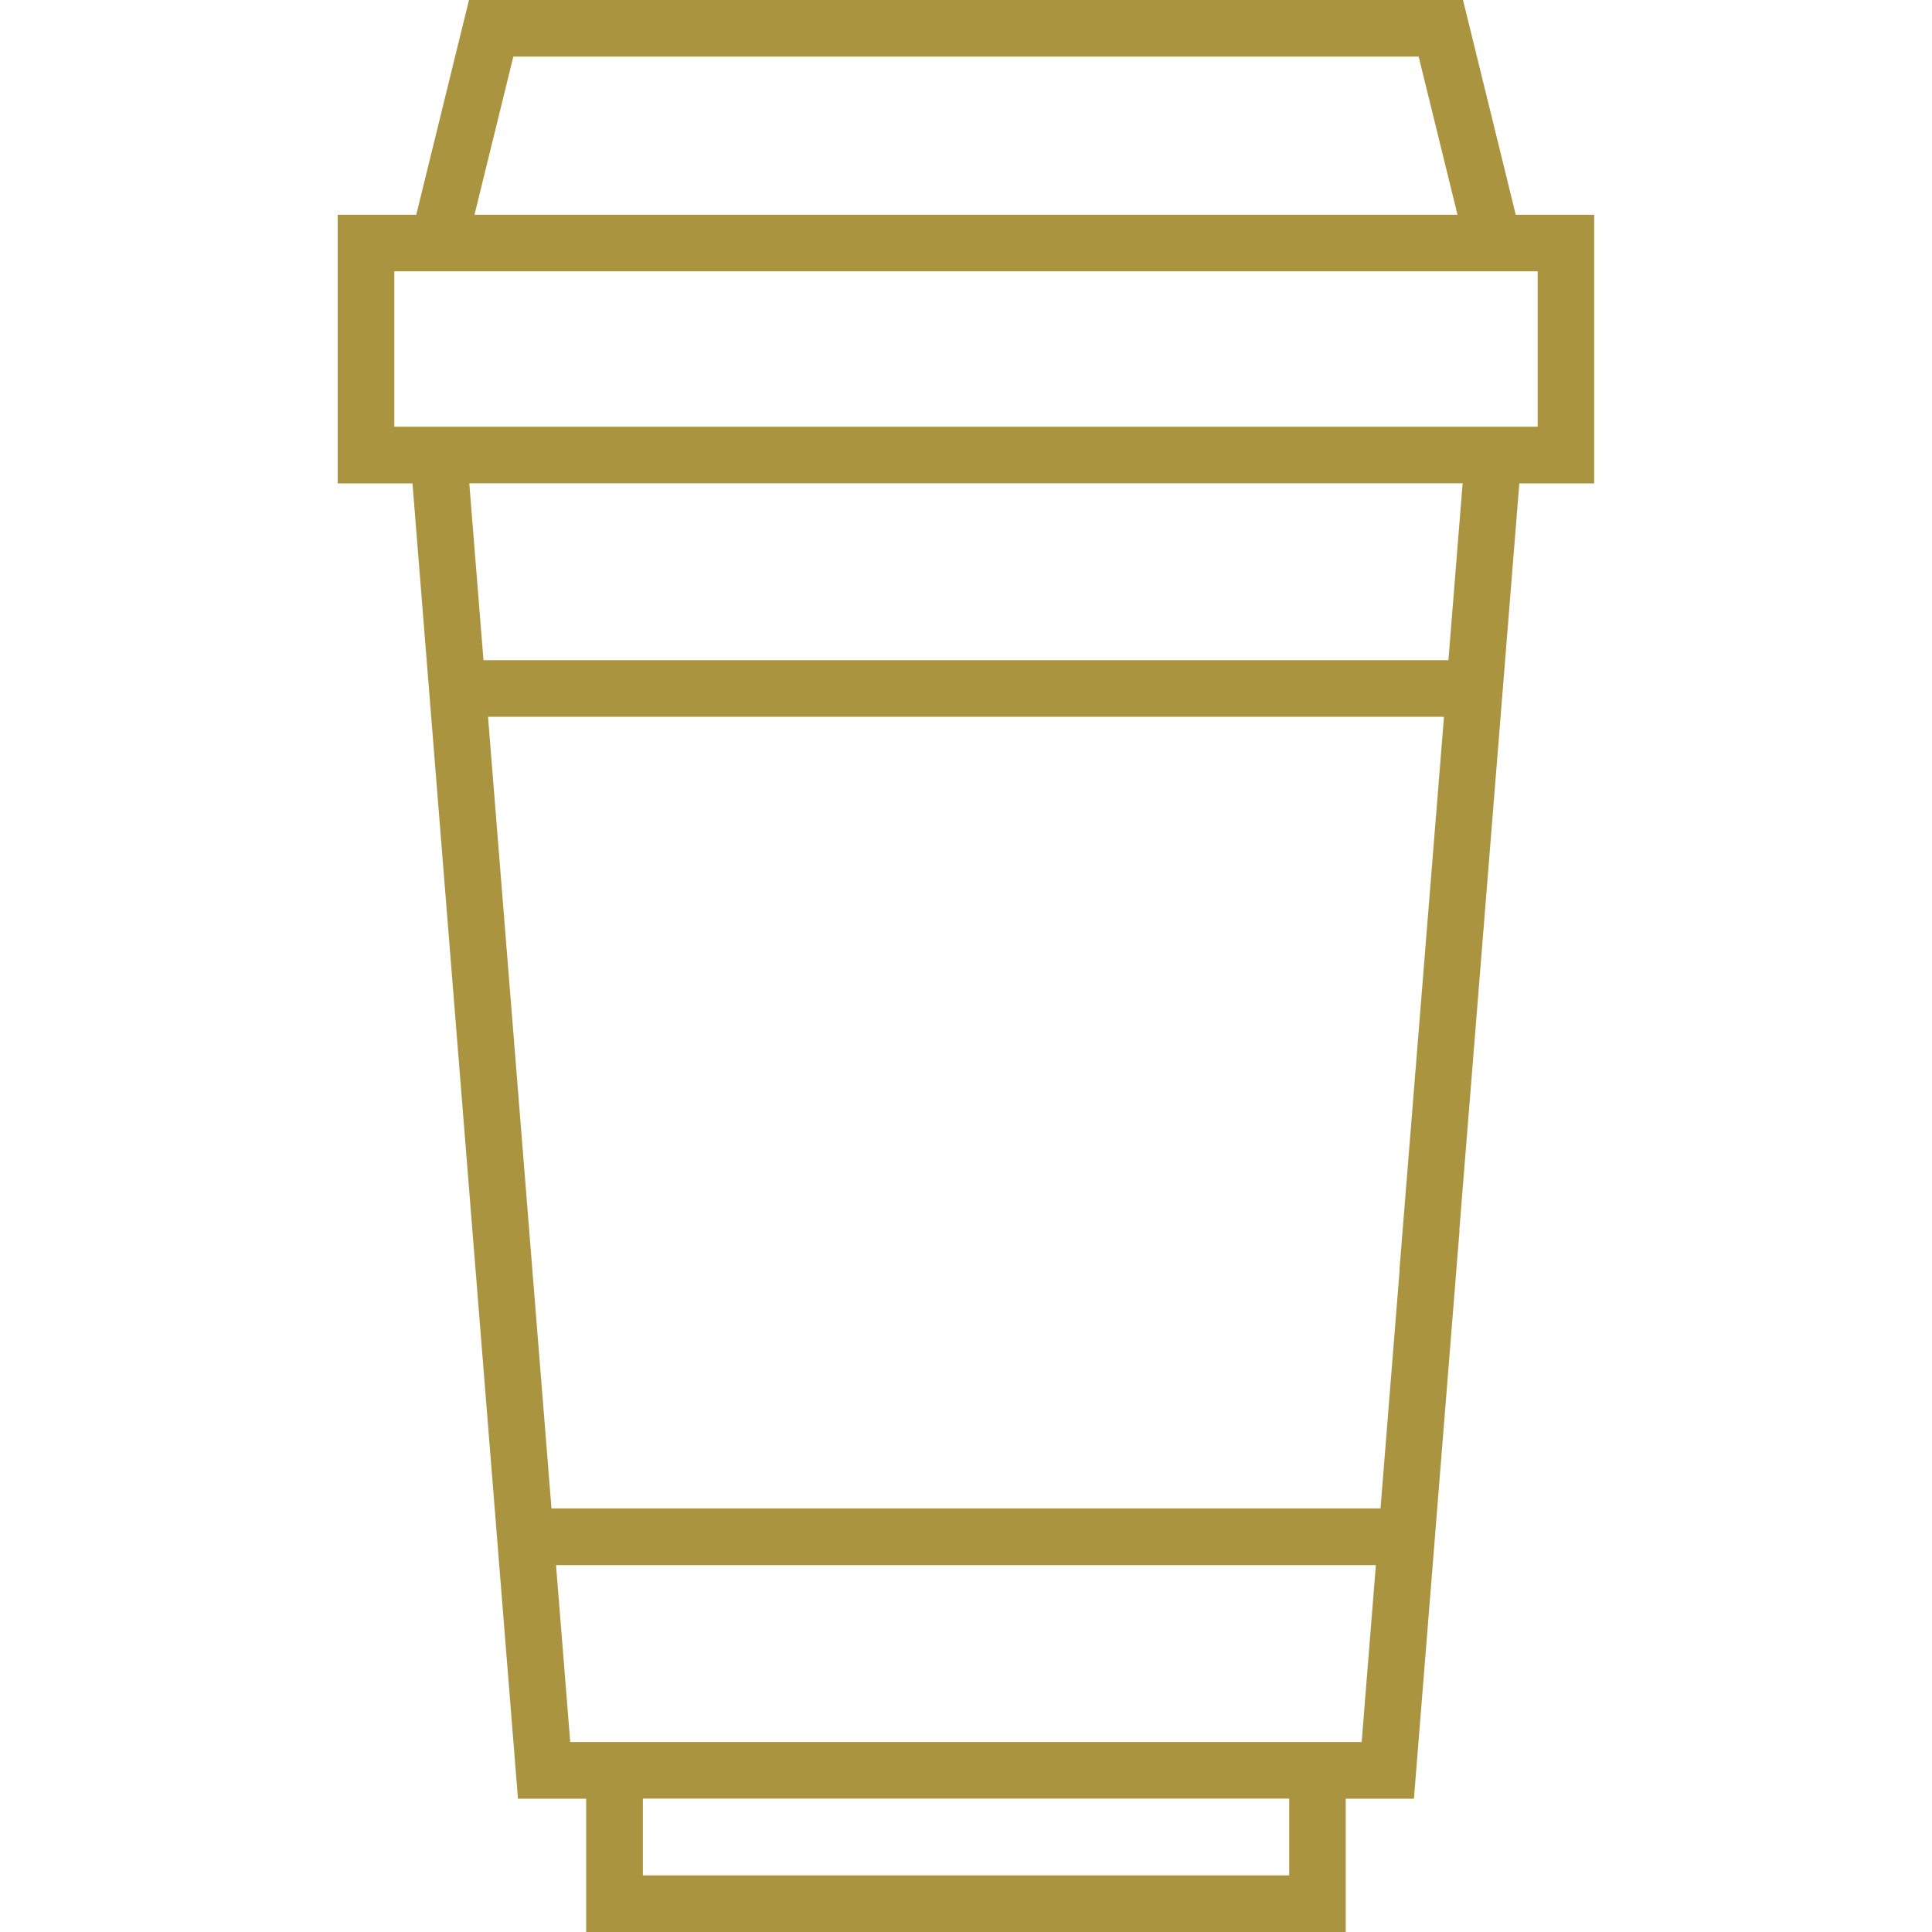
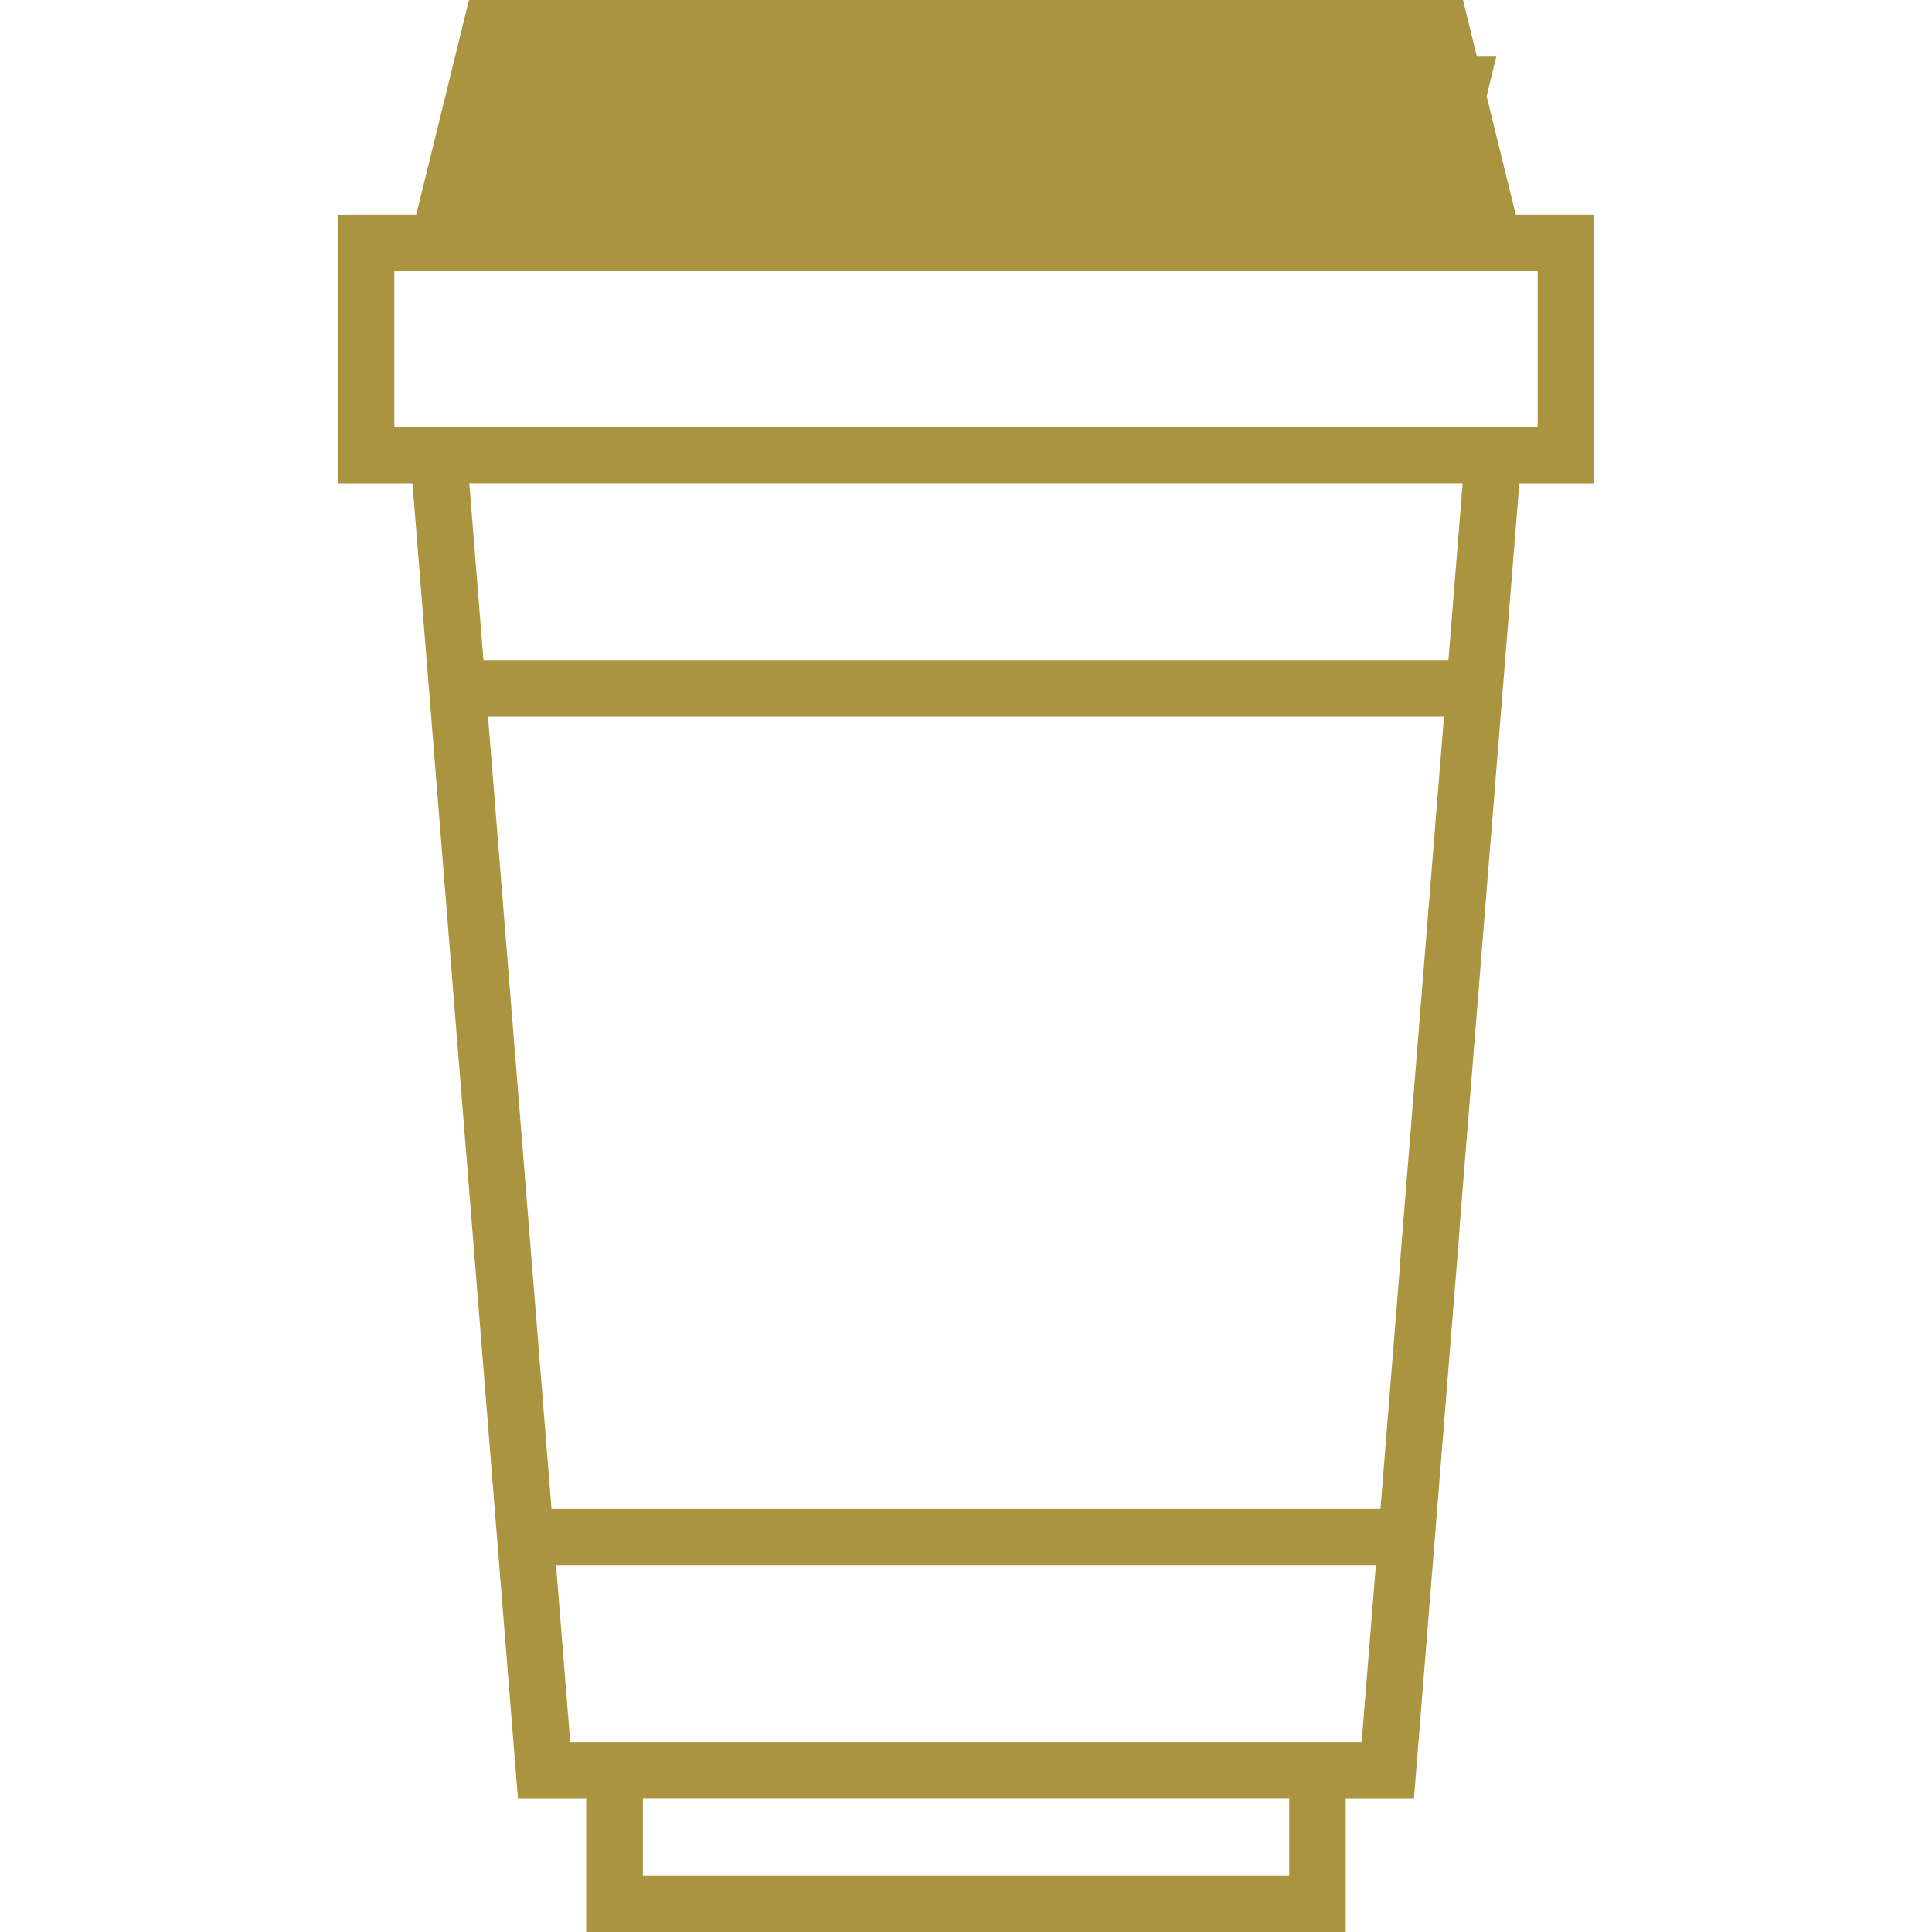
<svg xmlns="http://www.w3.org/2000/svg" id="Layer_1" data-name="Layer 1" viewBox="0 0 200 200">
  <defs>
    <style>
      .cls-1 {
        fill: #ab9440;
      }
    </style>
  </defs>
-   <path class="cls-1" d="M156.91,22.23l-5.46-22.23H48.55l-5.46,22.23h-8.13v27.81h7.74l10.92,136.16h7.06v13.81h78.63v-13.81h7.06l1.94-24.17,2.78-34.68h-.02l6.21-77.31h7.75v-27.81h-8.13ZM53.14,5.86h93.72l4.02,16.37H49.12l4.02-16.37ZM133.46,194.14h-66.91v-7.95h66.91v7.95ZM140.97,180.33H59.03l-1.47-18.31h84.87l-1.47,18.31ZM57.09,156.16l-6.57-81.96h98.96l-4.61,57.26h.02s-1.98,24.69-1.98,24.69H57.09ZM149.95,68.34H50.05l-1.47-18.31h102.83l-1.47,18.31ZM159.18,44.17H40.82v-16.09h118.36v16.09Z" />
+   <path class="cls-1" d="M156.91,22.23l-5.46-22.23H48.55l-5.46,22.23h-8.13v27.81h7.74l10.92,136.16h7.06v13.81h78.63v-13.81h7.06l1.94-24.17,2.78-34.68h-.02l6.21-77.31h7.75v-27.81h-8.13ZM53.14,5.86h93.72l4.02,16.37l4.02-16.37ZM133.46,194.14h-66.91v-7.95h66.91v7.95ZM140.97,180.33H59.03l-1.47-18.31h84.87l-1.47,18.31ZM57.09,156.16l-6.57-81.96h98.96l-4.61,57.26h.02s-1.98,24.69-1.98,24.69H57.09ZM149.95,68.34H50.05l-1.47-18.31h102.83l-1.47,18.31ZM159.18,44.17H40.82v-16.09h118.36v16.09Z" />
</svg>